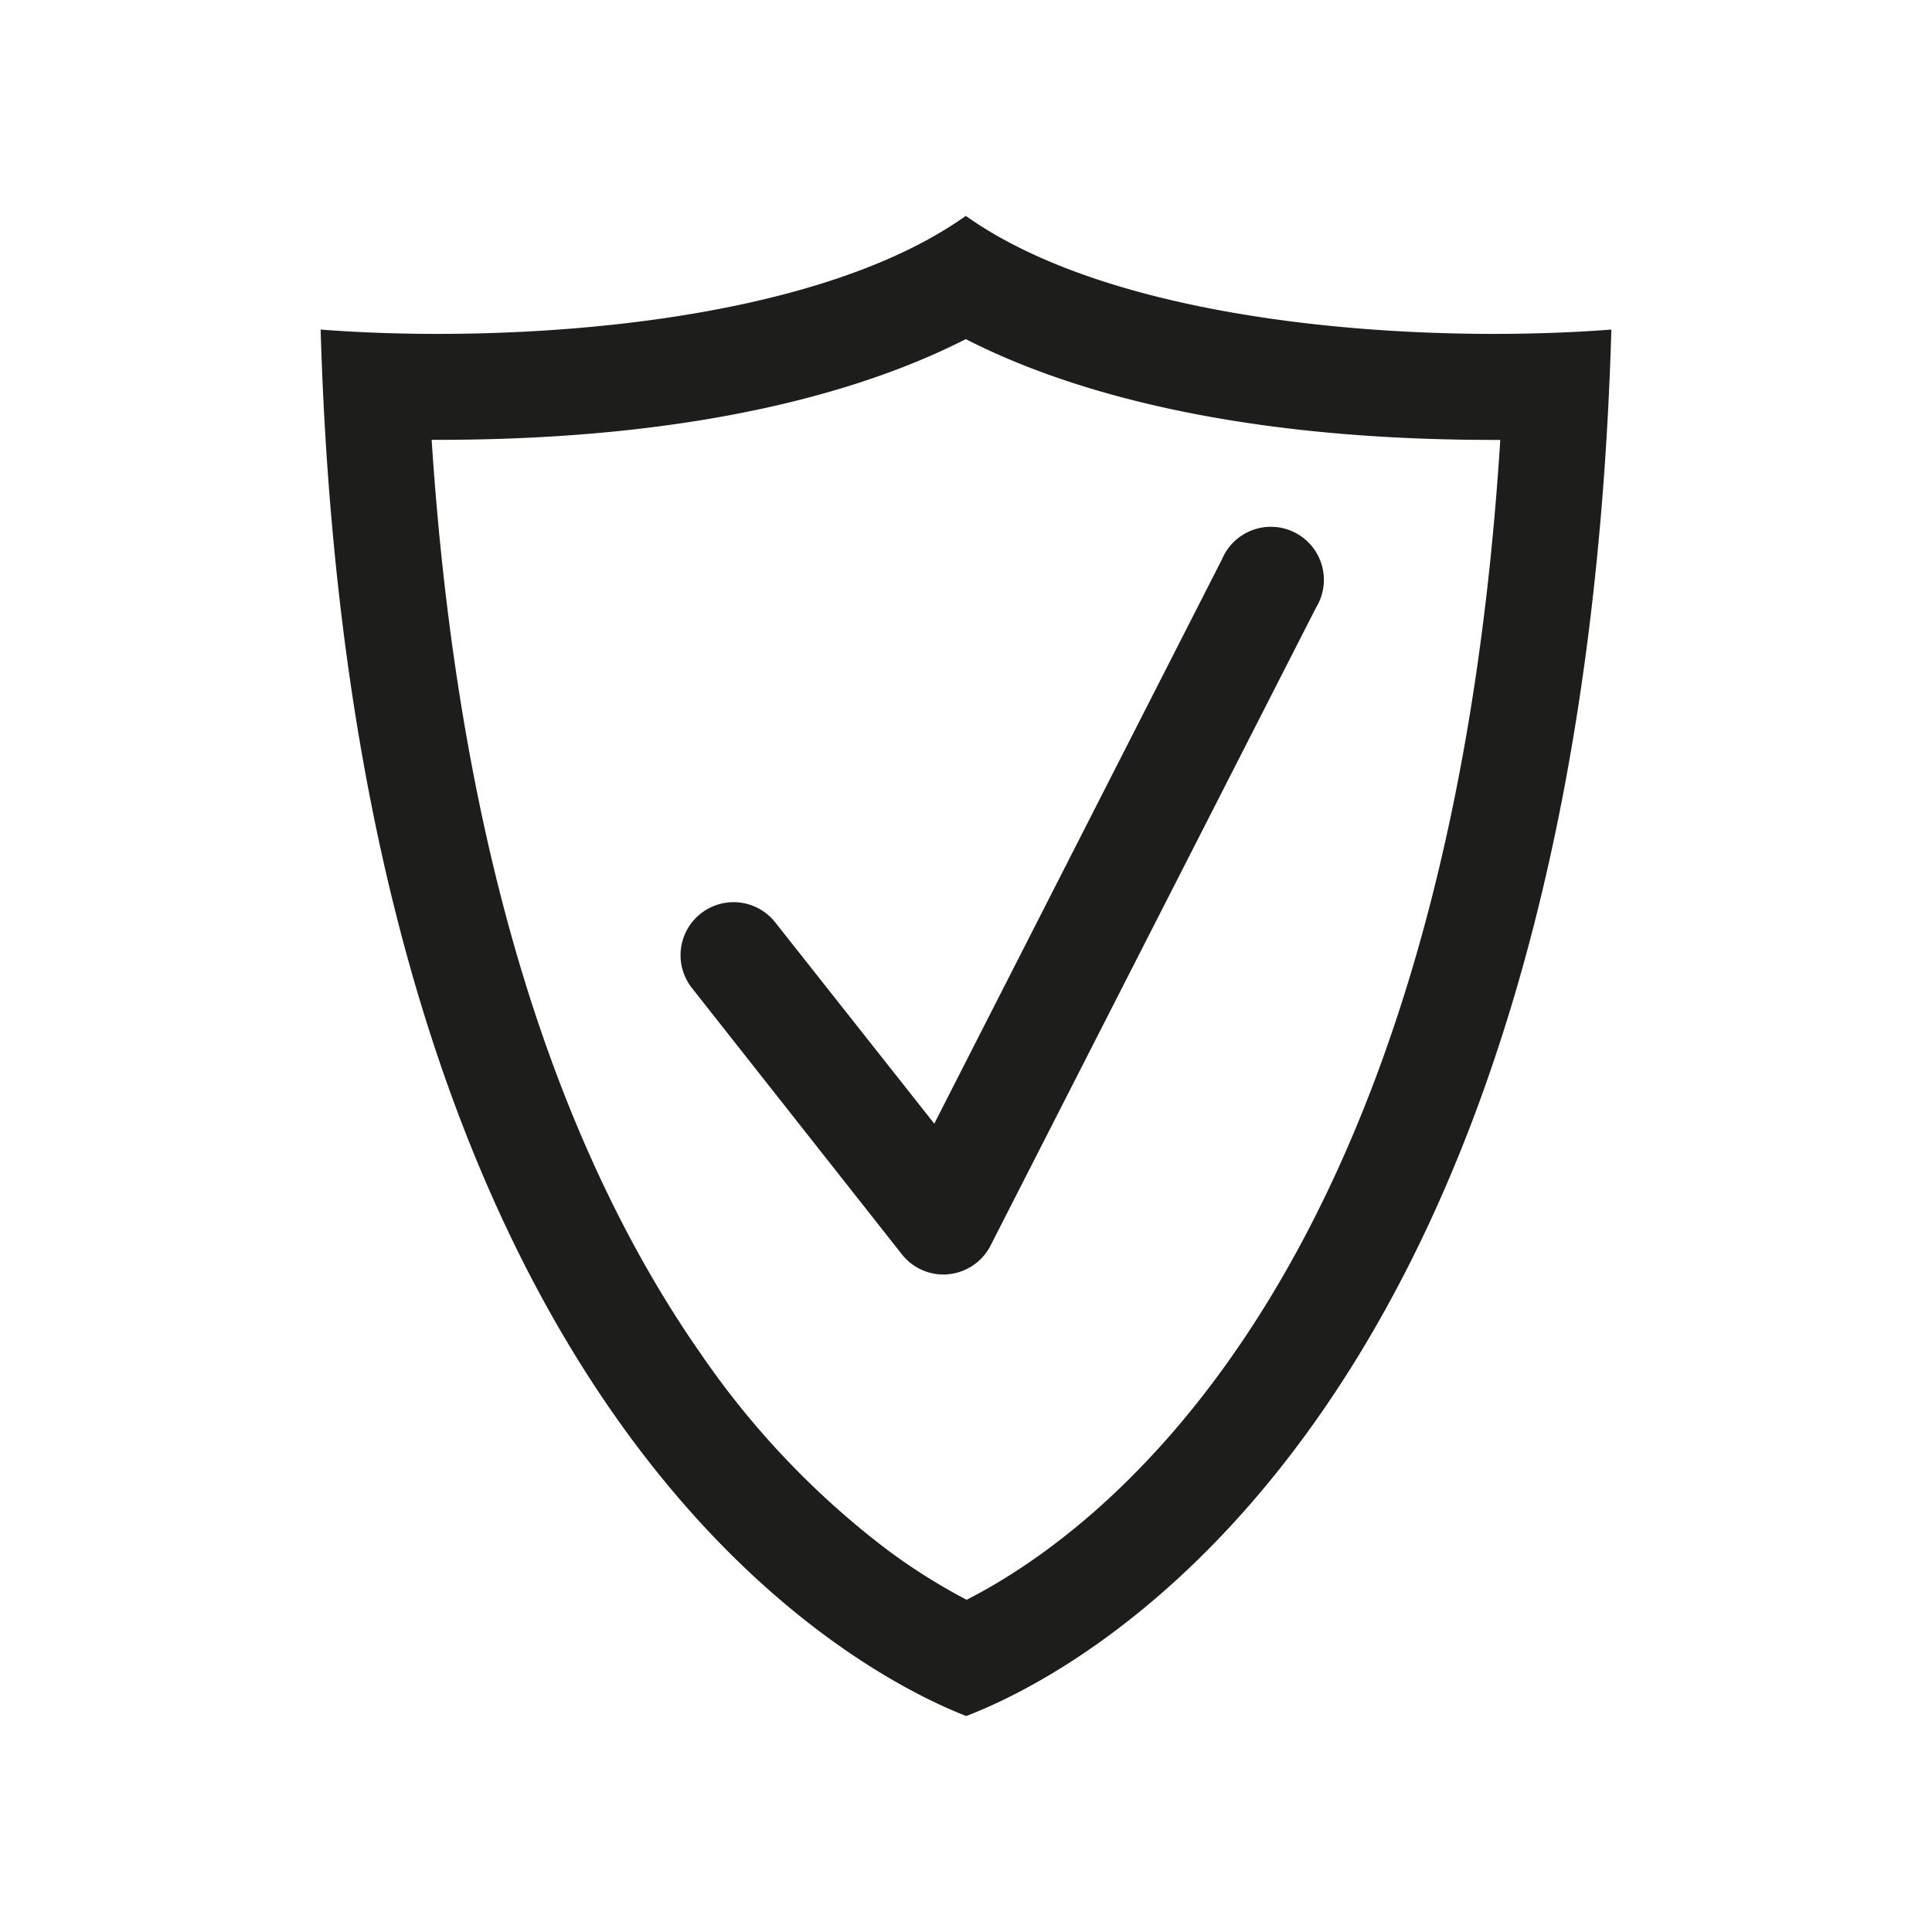
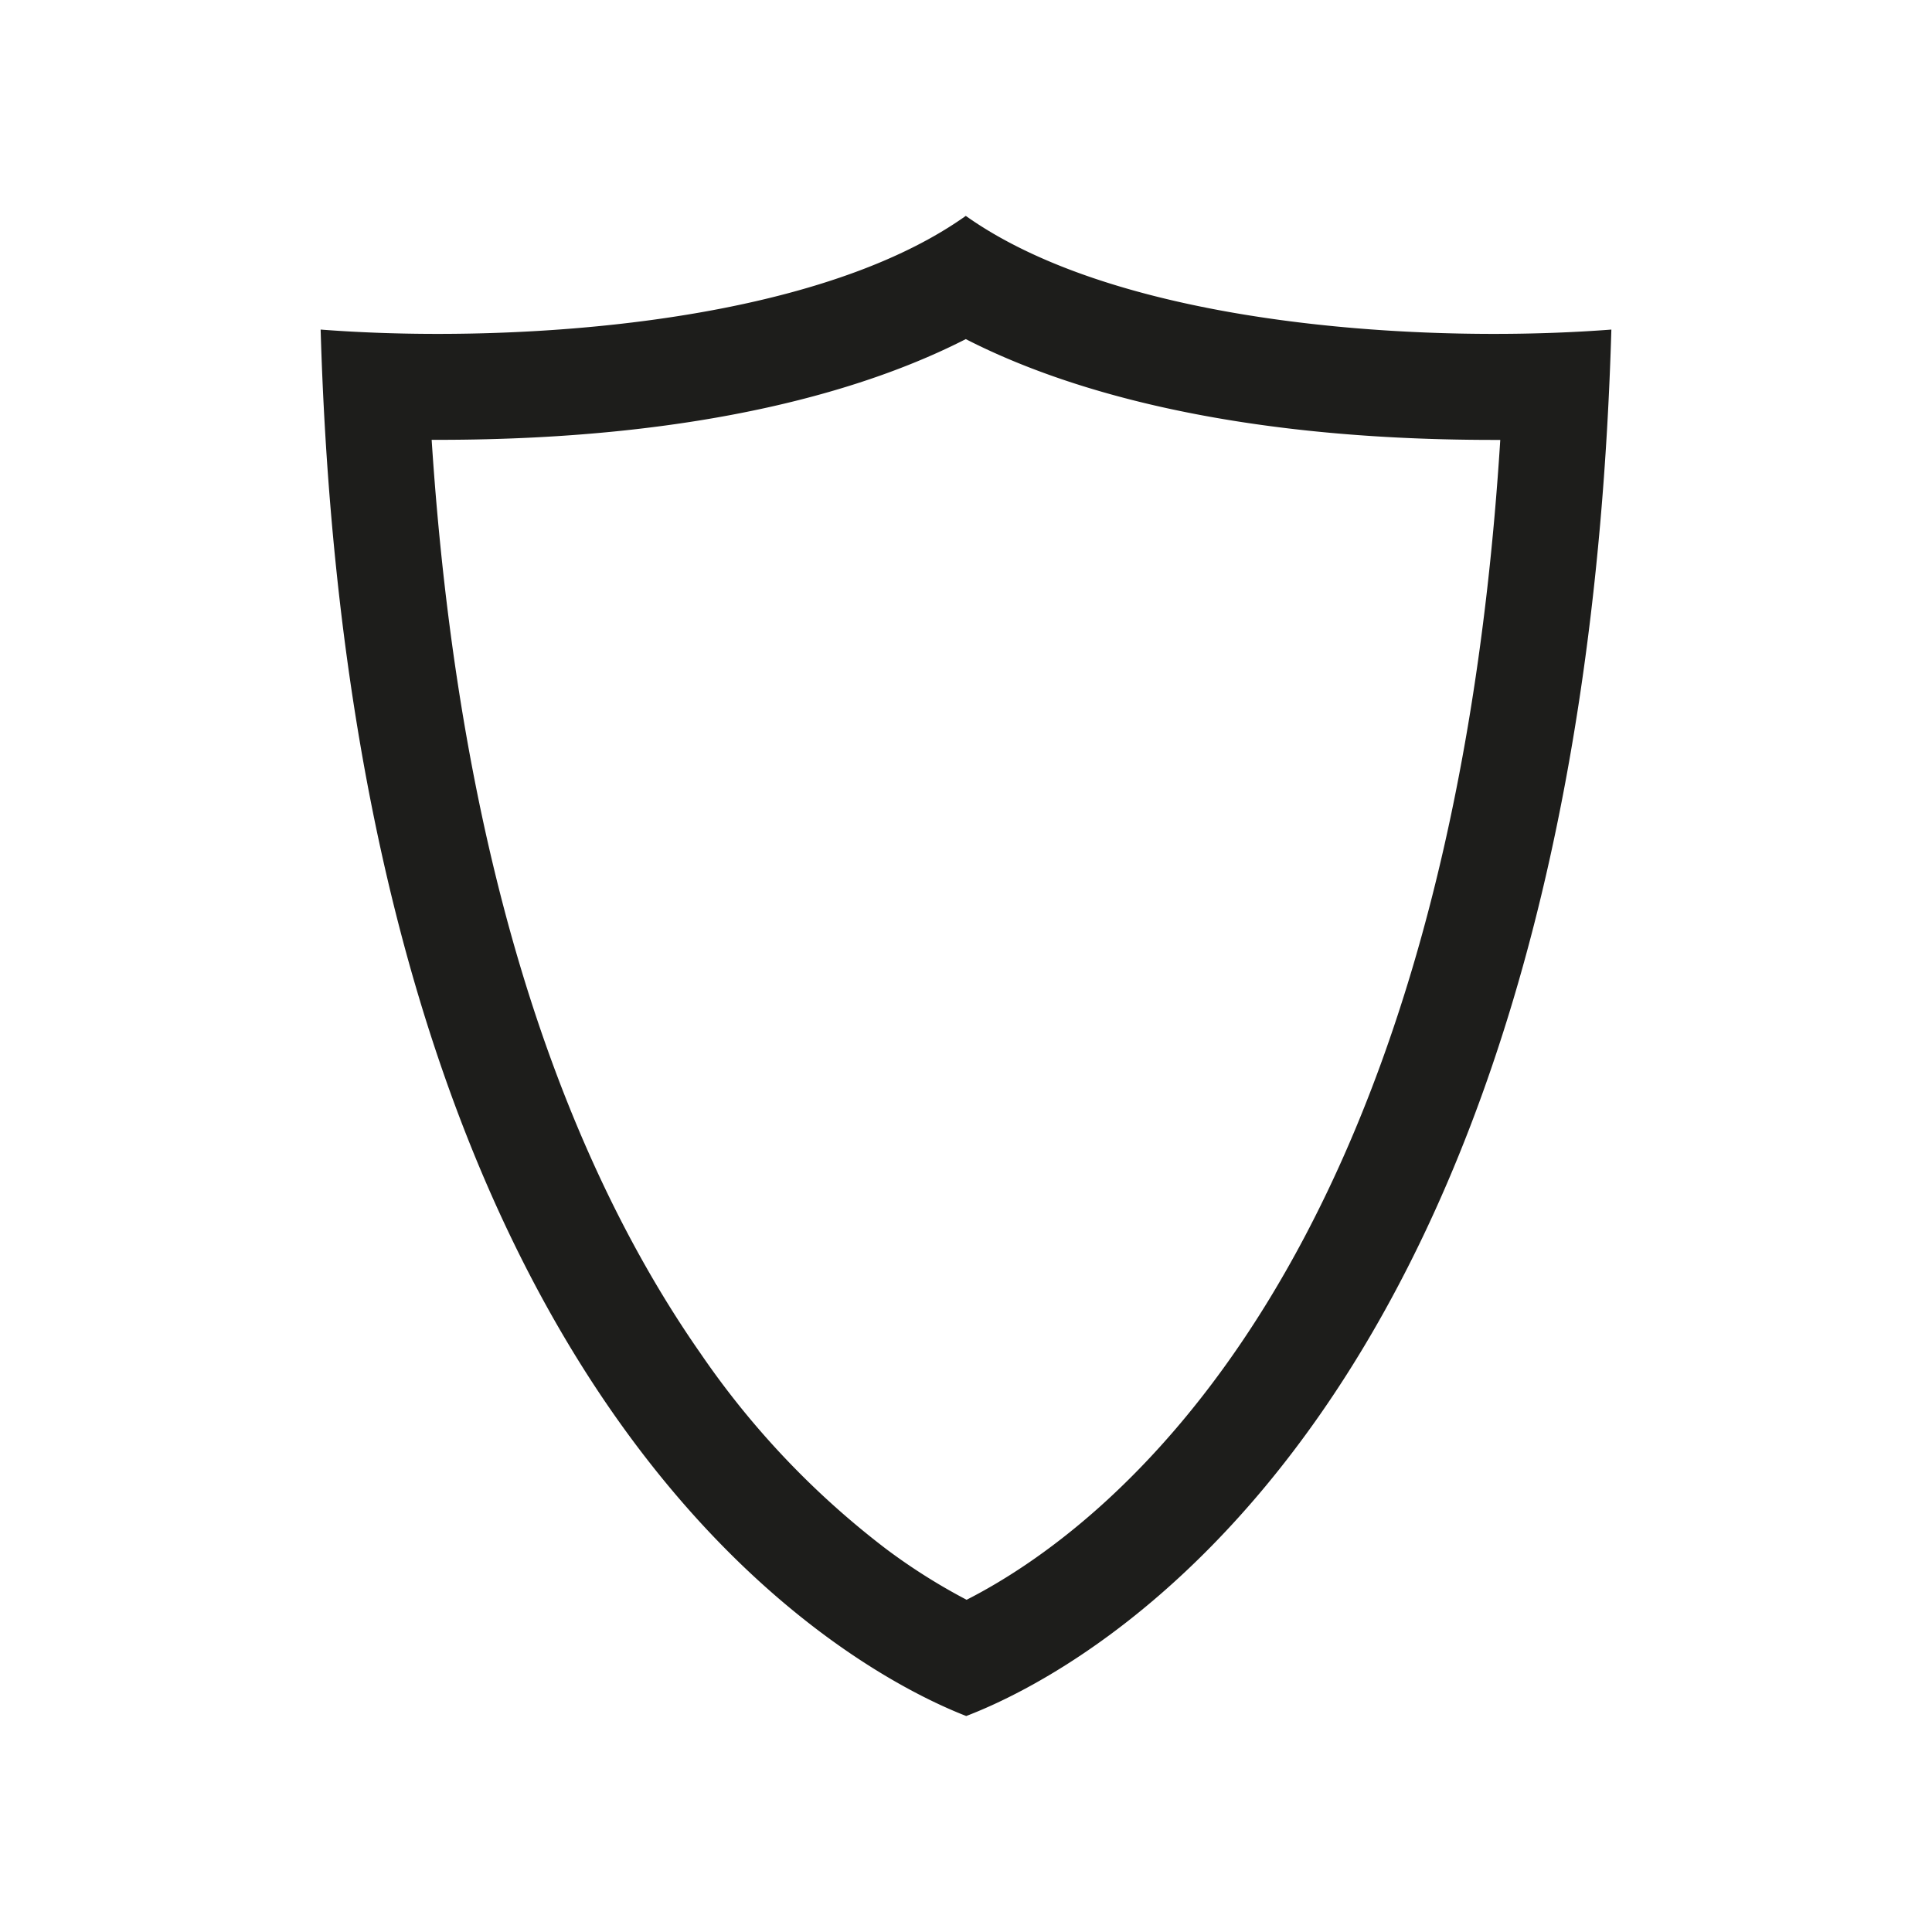
<svg xmlns="http://www.w3.org/2000/svg" id="icons_cmyk_black" data-name="icons cmyk black" viewBox="0 0 255.12 255.12">
  <defs>
    <style>.cls-1{fill:#1d1d1b;}.cls-2{fill:none;}</style>
  </defs>
  <title>ERGO_Icon_black_Schutzschild1</title>
  <g id="Serviceleistungen">
    <g id="Maximum_Zusatzleistungen" data-name="Maximum Zusatzleistungen">
      <g id="Todesfallleistung">
        <path class="cls-1" d="M127.55,44.79c12.31,6.3,34,13.3,69.7,13.3h.86c-6.93,110.19-52.61,144.07-70.47,153.16A78.45,78.45,0,0,1,117,204.53,111.62,111.62,0,0,1,92.5,178.71c-9.83-14.07-17.82-31.19-23.73-50.87C62.62,107.35,58.68,83.94,57,58.08h.78c35.7,0,57.43-7,69.75-13.3m0-16.27C110.91,40.33,81.44,44.09,57.8,44.09c-5.56,0-10.79-.21-15.46-.57C46.54,187,112.89,220.87,127.59,226.6c15-5.74,81-39.12,85.19-183.08-4.69.36-9.95.57-15.53.57-23.63,0-53.07-3.77-69.7-15.57Z" transform="translate(0 0)" />
      </g>
    </g>
-     <path class="cls-1" d="M124.59,168.3a7,7,0,0,1-5.5-2.67L91.37,130.47a7,7,0,1,1,11-8.67l21,26.58,38-74.54A7,7,0,1,1,173.8,80.2l-43,84.28a7,7,0,0,1-5.55,3.78A5.27,5.27,0,0,1,124.59,168.3Z" transform="translate(0 0)" />
  </g>
-   <rect class="cls-2" width="255.12" height="255.12" />
</svg>